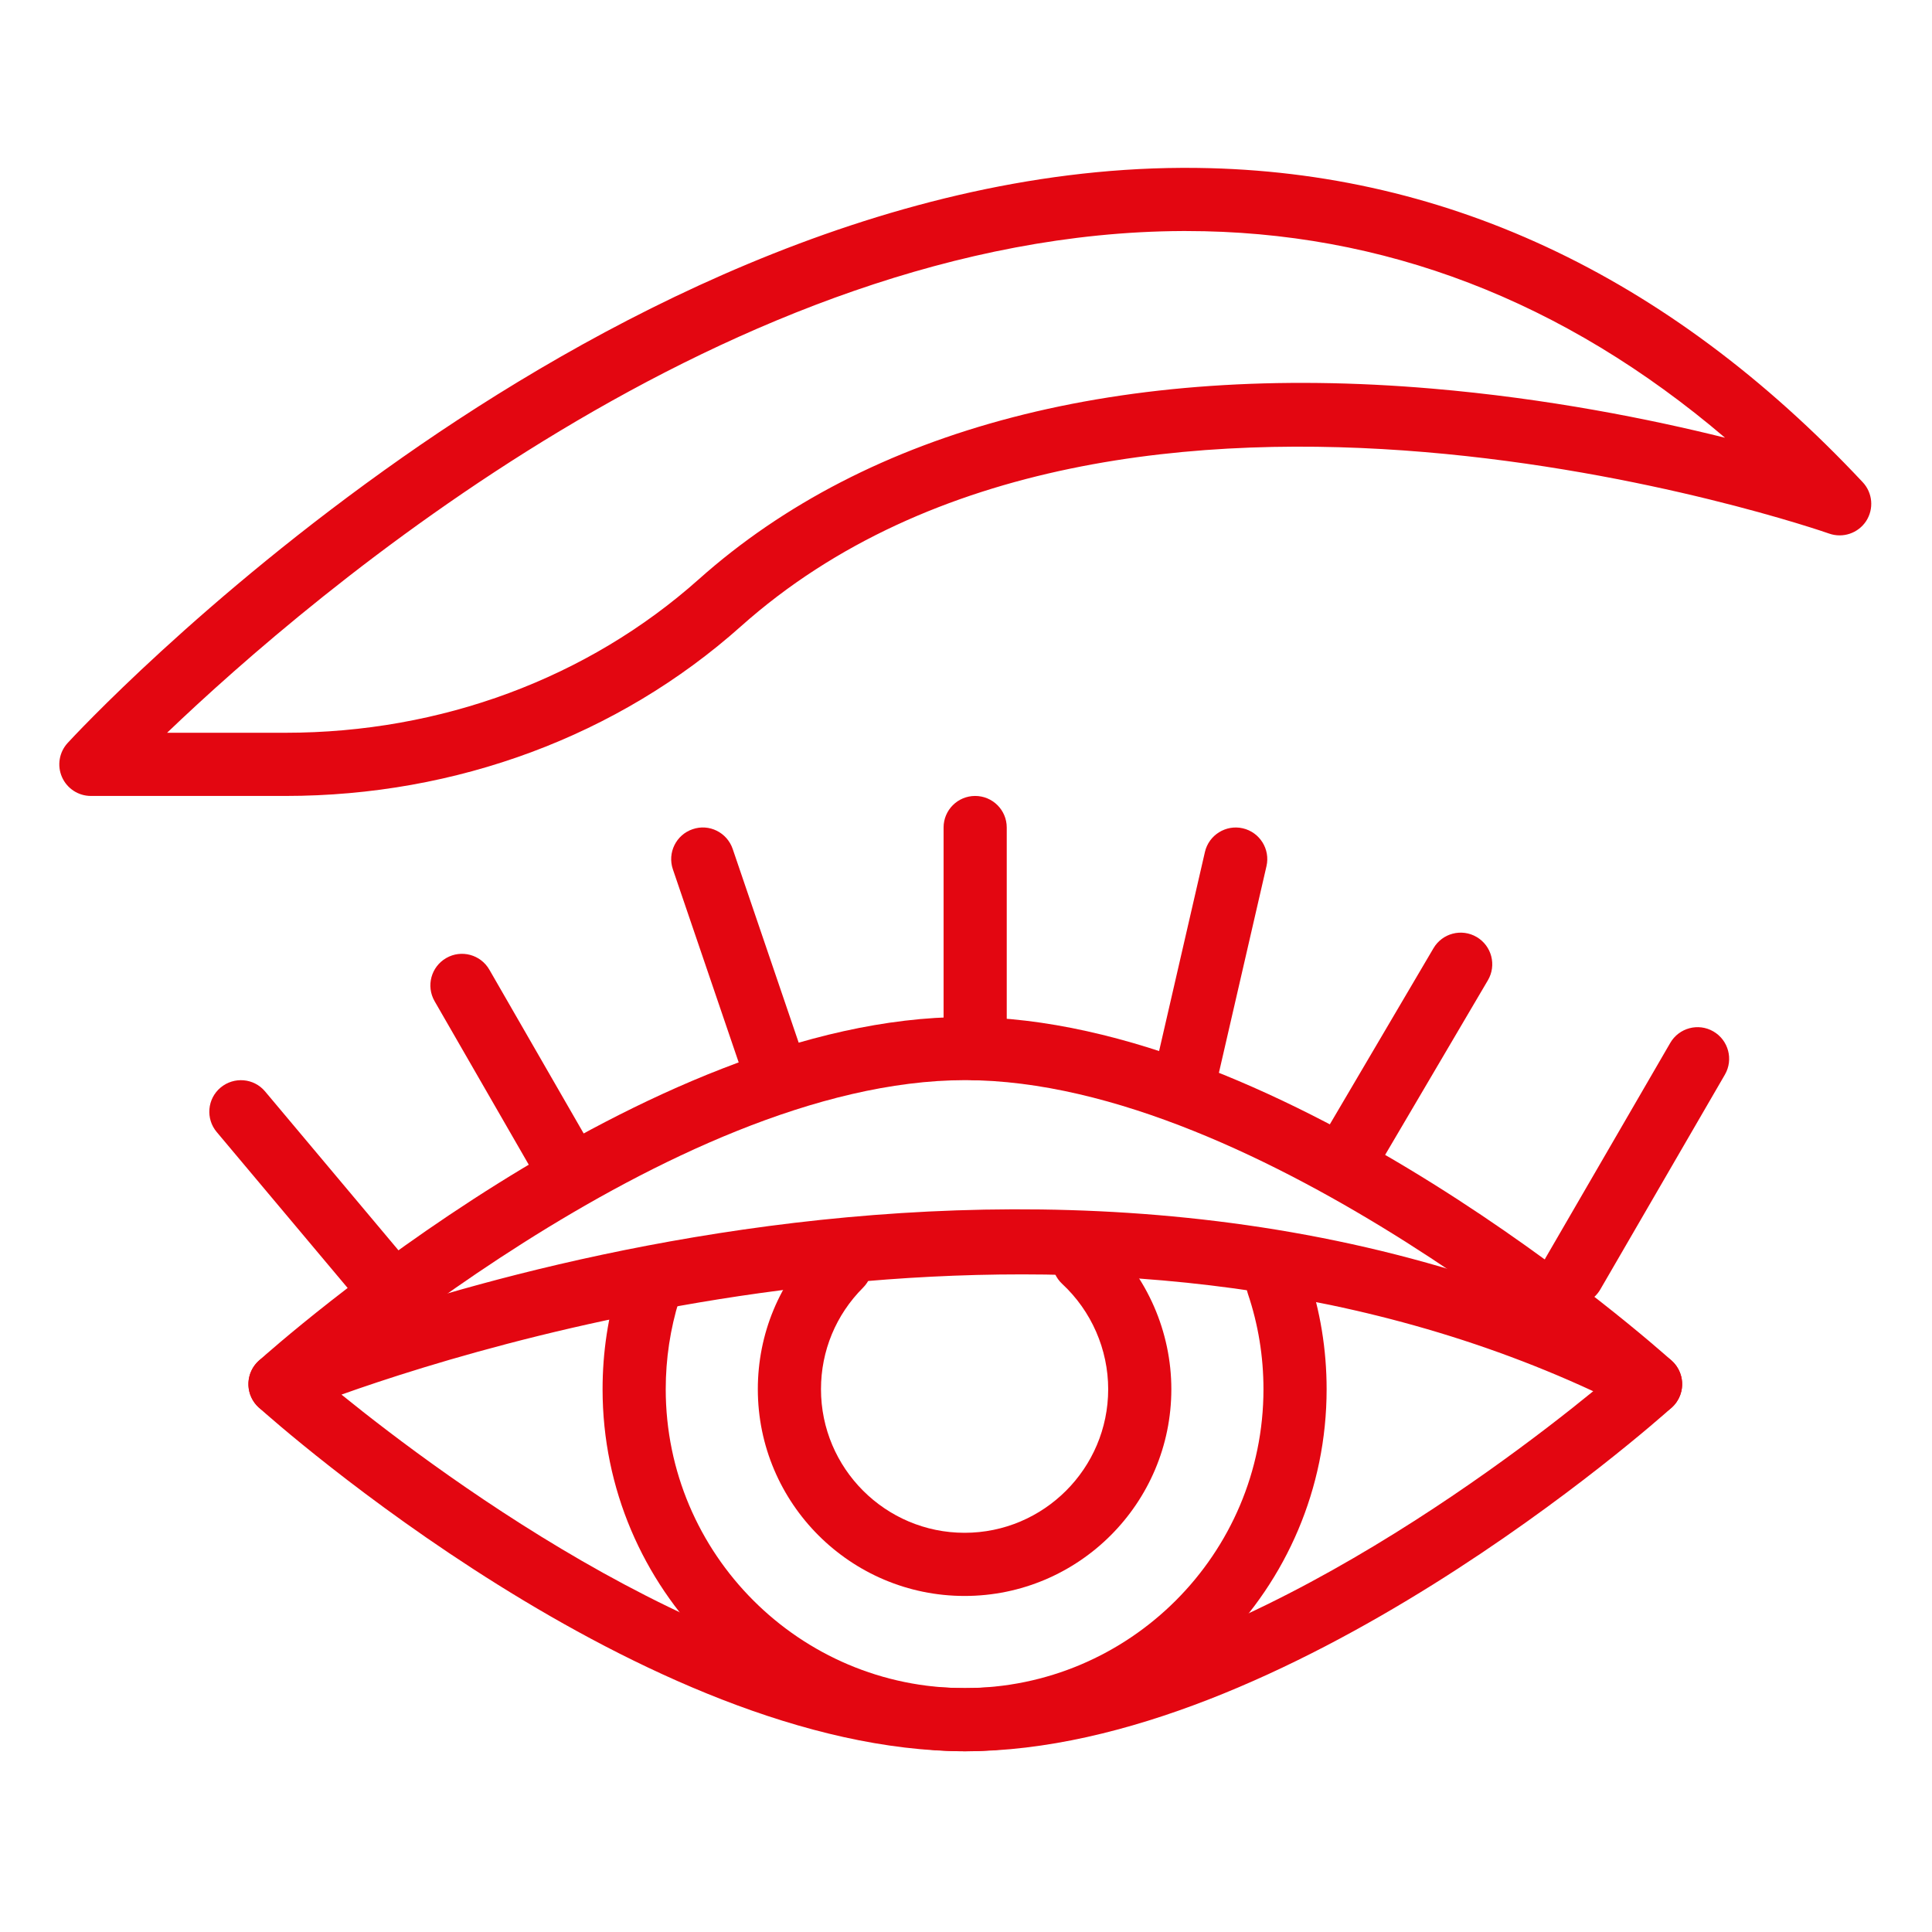
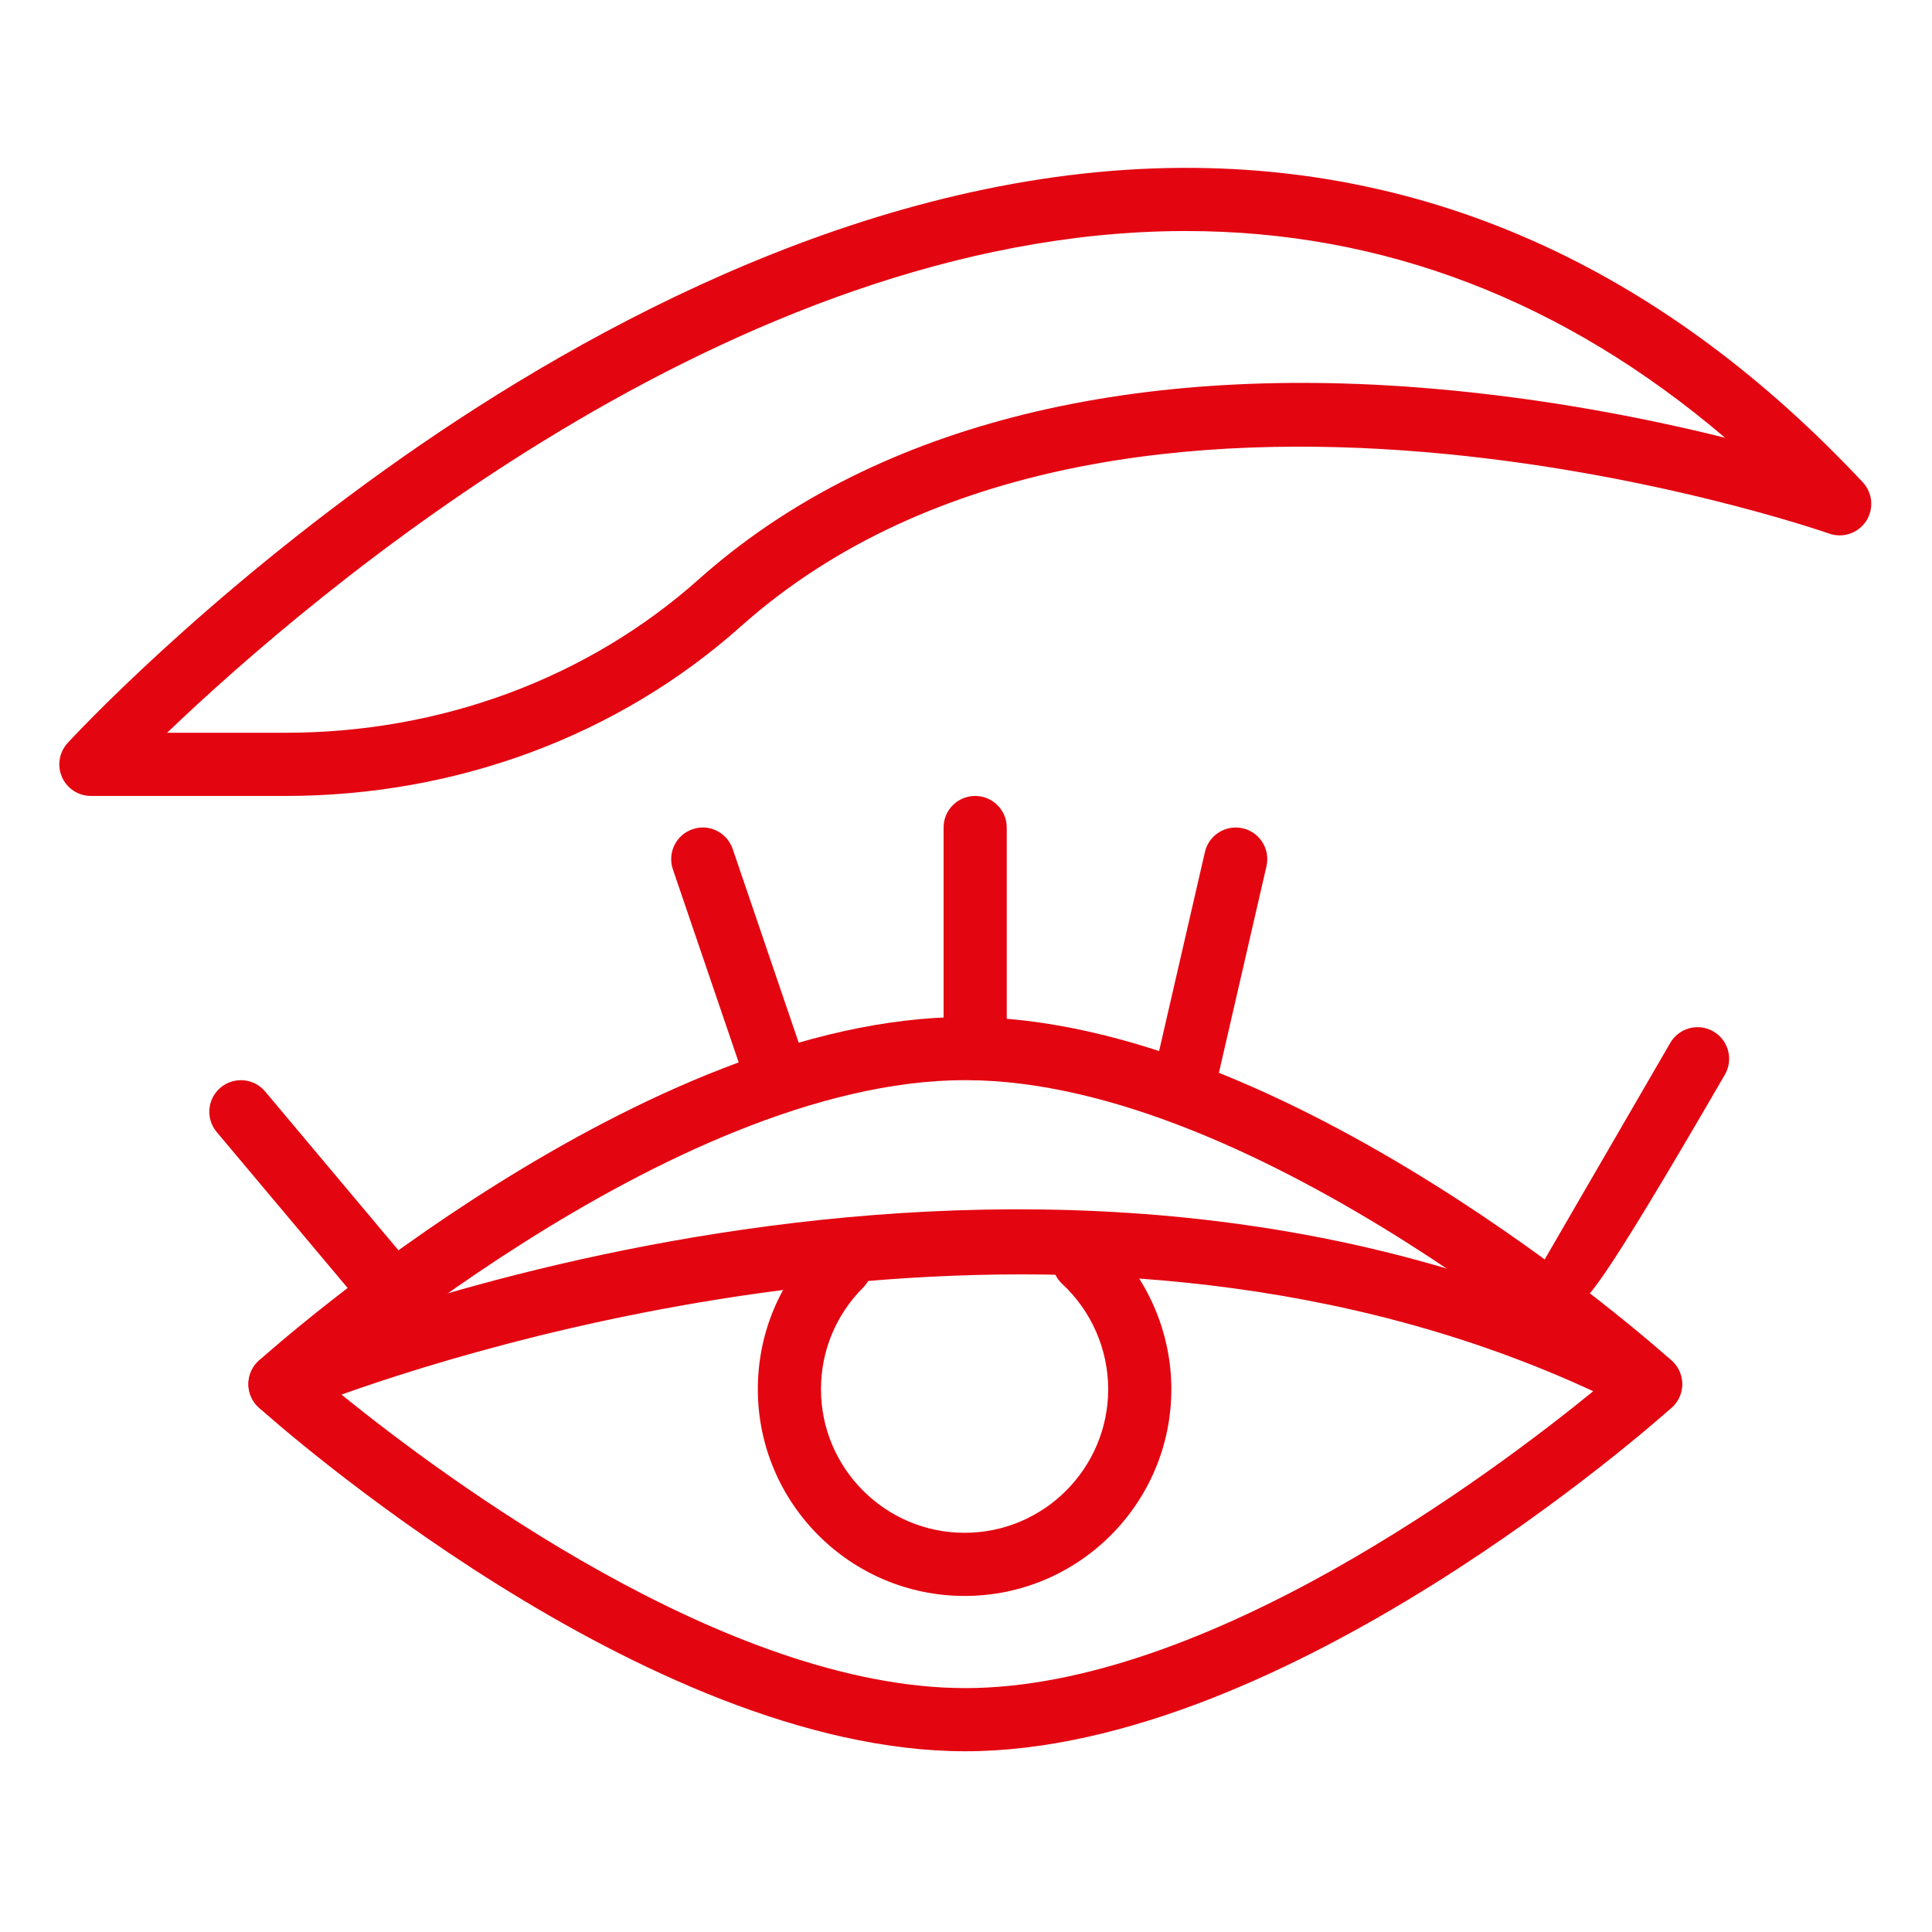
<svg xmlns="http://www.w3.org/2000/svg" width="512pt" height="512pt" viewBox="0 0 512 512" version="1.1">
  <g id="surface1">
    <path style=" stroke:none;fill-rule:nonzero;fill:#e30611;fill-opacity:1;" d="M 255.809 464.102 C 170.953 464.102 72.75 376.754 68.613 373.035 C 66.484 371.121 65.48 368.254 65.949 365.434 C 66.418 362.613 68.293 360.23 70.93 359.113 C 79.203 355.586 275.527 273.816 441.254 359.371 C 443.703 360.629 445.371 363.016 445.719 365.75 C 446.074 368.469 445.059 371.199 443.008 373.035 C 438.871 376.754 340.66 464.102 255.809 464.102 Z M 90.496 369.582 C 117.879 391.777 192.734 447.363 255.809 447.363 C 319.75 447.363 395.797 390.25 422.219 368.688 C 289.66 307.234 135.617 353.504 90.496 369.582 Z M 90.496 369.582 " />
    <path style=" stroke:none;fill-rule:nonzero;fill:#e30611;fill-opacity:1;" d="M 75.629 210.934 L 24.09 210.934 C 20.766 210.934 17.762 208.969 16.426 205.93 C 15.09 202.887 15.68 199.34 17.926 196.895 C 19.348 195.355 53.383 158.559 106.77 121.129 C 156.34 86.383 232.383 44.879 313.168 44.484 L 314.328 44.484 C 381.523 44.484 441.852 72.512 493.641 127.793 C 496.281 130.613 496.648 134.863 494.543 138.098 C 492.418 141.324 488.367 142.684 484.73 141.402 C 482.887 140.742 296.945 76.27 196.328 166.004 C 163.844 194.977 120.977 210.934 75.629 210.934 Z M 44.281 194.191 L 75.629 194.191 C 116.863 194.191 155.77 179.742 185.184 153.516 C 230.121 113.438 297.324 95.969 379.453 102.98 C 410.133 105.594 437.348 111.078 457.148 116.004 C 414.469 79.625 366.547 61.227 314.309 61.227 C 313.973 61.227 313.637 61.227 313.305 61.227 C 194.078 61.762 82.59 157.535 44.281 194.191 Z M 44.281 194.191 " />
-     <path style=" stroke:none;fill-rule:nonzero;fill:#e30611;fill-opacity:1;" d="M 255.629 464.102 C 202.723 464.102 159.688 421.062 159.688 368.16 C 159.688 358.422 161.133 348.82 164 339.617 C 165.371 335.195 170.059 332.742 174.484 334.109 C 178.895 335.48 181.363 340.172 179.98 344.586 C 177.621 352.18 176.426 360.105 176.426 368.16 C 176.426 411.832 211.953 447.363 255.629 447.363 C 299.305 447.363 334.832 411.832 334.832 368.16 C 334.832 359.48 333.441 350.953 330.688 342.82 C 329.211 338.438 331.559 333.691 335.941 332.215 C 340.316 330.711 345.066 333.09 346.547 337.461 C 349.879 347.328 351.57 357.656 351.57 368.16 C 351.57 421.062 308.531 464.102 255.629 464.102 Z M 255.629 464.102 " />
    <path style=" stroke:none;fill-rule:nonzero;fill:#e30611;fill-opacity:1;" d="M 255.629 422.945 C 225.414 422.945 200.832 398.375 200.832 368.156 C 200.832 353.516 206.531 339.766 216.883 329.414 C 220.148 326.145 225.449 326.145 228.715 329.414 C 231.984 332.684 231.984 337.977 228.715 341.246 C 221.531 348.434 217.57 357.988 217.57 368.156 C 217.57 389.133 234.641 406.207 255.629 406.207 C 276.613 406.207 293.68 389.133 293.68 368.156 C 293.68 357.605 289.238 347.438 281.508 340.258 C 278.121 337.109 277.922 331.812 281.062 328.434 C 284.211 325.043 289.504 324.836 292.891 327.984 C 304.031 338.316 310.418 352.965 310.418 368.156 C 310.418 398.375 285.836 422.945 255.629 422.945 Z M 255.629 422.945 " />
    <path style=" stroke:none;fill-rule:nonzero;fill:#e30611;fill-opacity:1;" d="M 437.414 375.176 C 435.418 375.176 433.418 374.465 431.82 373.035 C 430.859 372.172 334.23 286.25 255.809 286.25 C 177.387 286.25 80.762 372.164 79.793 373.035 C 76.348 376.117 71.074 375.832 67.977 372.395 C 64.891 368.957 65.172 363.672 68.613 360.582 C 72.75 356.859 170.953 269.516 255.809 269.516 C 340.668 269.516 438.871 356.859 443.008 360.582 C 446.449 363.672 446.734 368.957 443.645 372.395 C 441.992 374.242 439.703 375.176 437.414 375.176 Z M 437.414 375.176 " />
-     <path style=" stroke:none;fill-rule:nonzero;fill:#e30611;fill-opacity:1;" d="M 416.844 345.883 C 415.418 345.883 413.973 345.527 412.652 344.754 C 408.652 342.438 407.285 337.312 409.613 333.316 L 442.629 276.391 C 444.941 272.398 450.059 271.012 454.07 273.344 C 458.07 275.672 459.43 280.793 457.113 284.793 L 424.094 341.719 C 422.543 344.391 419.73 345.883 416.844 345.883 Z M 416.844 345.883 " />
-     <path style=" stroke:none;fill-rule:nonzero;fill:#e30611;fill-opacity:1;" d="M 357.219 314.656 C 355.781 314.656 354.312 314.289 352.98 313.504 C 349 311.16 347.672 306.027 350.02 302.039 L 379.883 251.297 C 382.23 247.301 387.352 245.977 391.34 248.32 C 395.324 250.668 396.652 255.801 394.309 259.777 L 364.441 310.531 C 362.879 313.188 360.09 314.656 357.219 314.656 Z M 357.219 314.656 " />
+     <path style=" stroke:none;fill-rule:nonzero;fill:#e30611;fill-opacity:1;" d="M 416.844 345.883 C 415.418 345.883 413.973 345.527 412.652 344.754 C 408.652 342.438 407.285 337.312 409.613 333.316 L 442.629 276.391 C 444.941 272.398 450.059 271.012 454.07 273.344 C 458.07 275.672 459.43 280.793 457.113 284.793 C 422.543 344.391 419.73 345.883 416.844 345.883 Z M 416.844 345.883 " />
    <path style=" stroke:none;fill-rule:nonzero;fill:#e30611;fill-opacity:1;" d="M 314.418 292.785 C 313.797 292.785 313.16 292.719 312.535 292.57 C 308.031 291.527 305.219 287.039 306.254 282.531 L 319.316 225.789 C 320.348 221.285 324.879 218.477 329.348 219.508 C 333.855 220.547 336.668 225.047 335.629 229.547 L 322.566 286.289 C 321.676 290.172 318.23 292.785 314.418 292.785 Z M 314.418 292.785 " />
    <path style=" stroke:none;fill-rule:nonzero;fill:#e30611;fill-opacity:1;" d="M 258.426 286.25 C 253.805 286.25 250.059 282.516 250.059 277.887 L 250.059 219.297 C 250.059 214.672 253.805 210.934 258.426 210.934 C 263.047 210.934 266.797 214.672 266.797 219.297 L 266.797 277.887 C 266.797 282.516 263.047 286.25 258.426 286.25 Z M 258.426 286.25 " />
    <path style=" stroke:none;fill-rule:nonzero;fill:#e30611;fill-opacity:1;" d="M 205.578 292.785 C 202.09 292.785 198.84 290.594 197.656 287.113 L 178.316 230.367 C 176.832 225.996 179.168 221.238 183.539 219.75 C 187.926 218.227 192.668 220.598 194.168 224.973 L 213.5 281.719 C 214.988 286.09 212.652 290.848 208.281 292.336 C 207.383 292.645 206.473 292.785 205.578 292.785 Z M 205.578 292.785 " />
-     <path style=" stroke:none;fill-rule:nonzero;fill:#e30611;fill-opacity:1;" d="M 151.324 319.684 C 148.426 319.684 145.613 318.176 144.059 315.488 L 115.168 265.32 C 112.867 261.316 114.242 256.203 118.25 253.895 C 122.254 251.578 127.371 252.965 129.68 256.969 L 158.57 307.137 C 160.875 311.141 159.496 316.258 155.492 318.562 C 154.176 319.324 152.746 319.684 151.324 319.684 Z M 151.324 319.684 " />
    <path style=" stroke:none;fill-rule:nonzero;fill:#e30611;fill-opacity:1;" d="M 106.883 354.258 C 104.496 354.258 102.129 353.242 100.473 351.266 L 57.434 300.004 C 54.457 296.465 54.918 291.18 58.457 288.219 C 62.008 285.258 67.285 285.699 70.25 289.242 L 113.289 340.508 C 116.266 344.047 115.801 349.324 112.262 352.293 C 110.691 353.609 108.785 354.258 106.883 354.258 Z M 106.883 354.258 " />
  </g>
</svg>